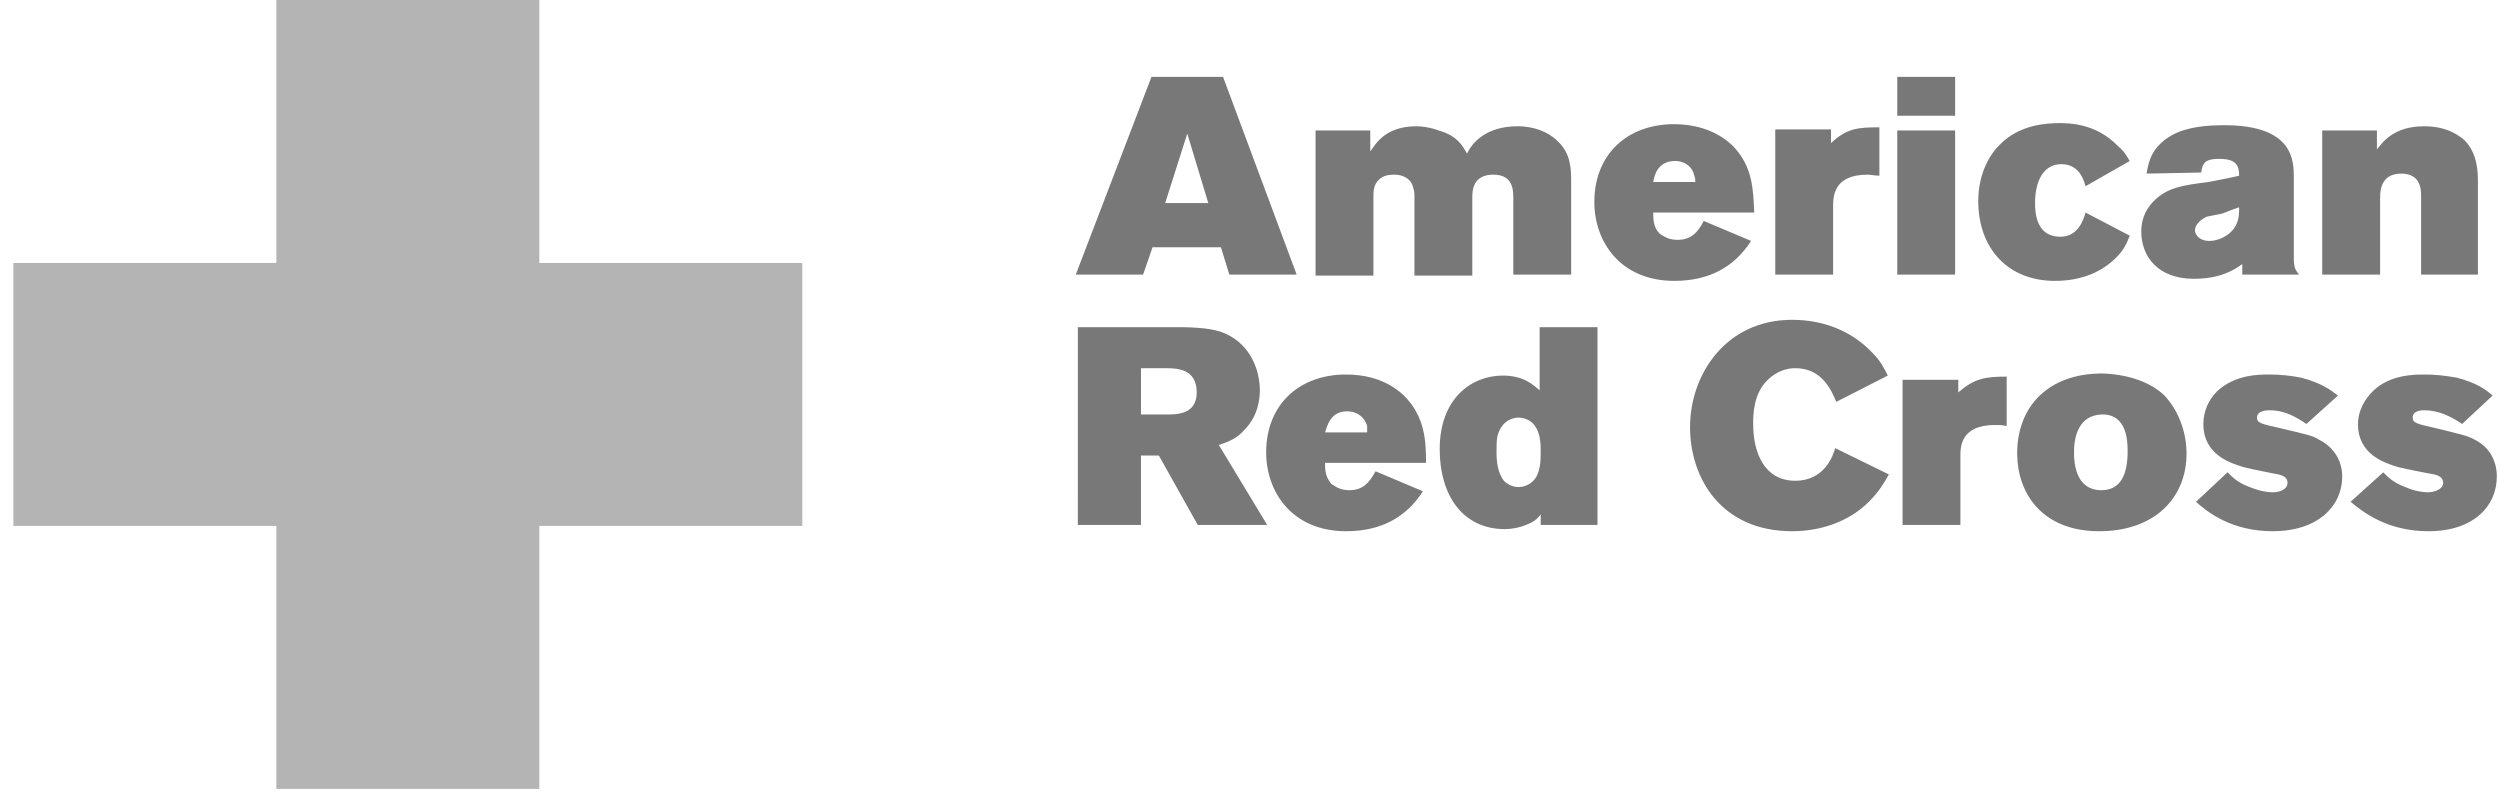
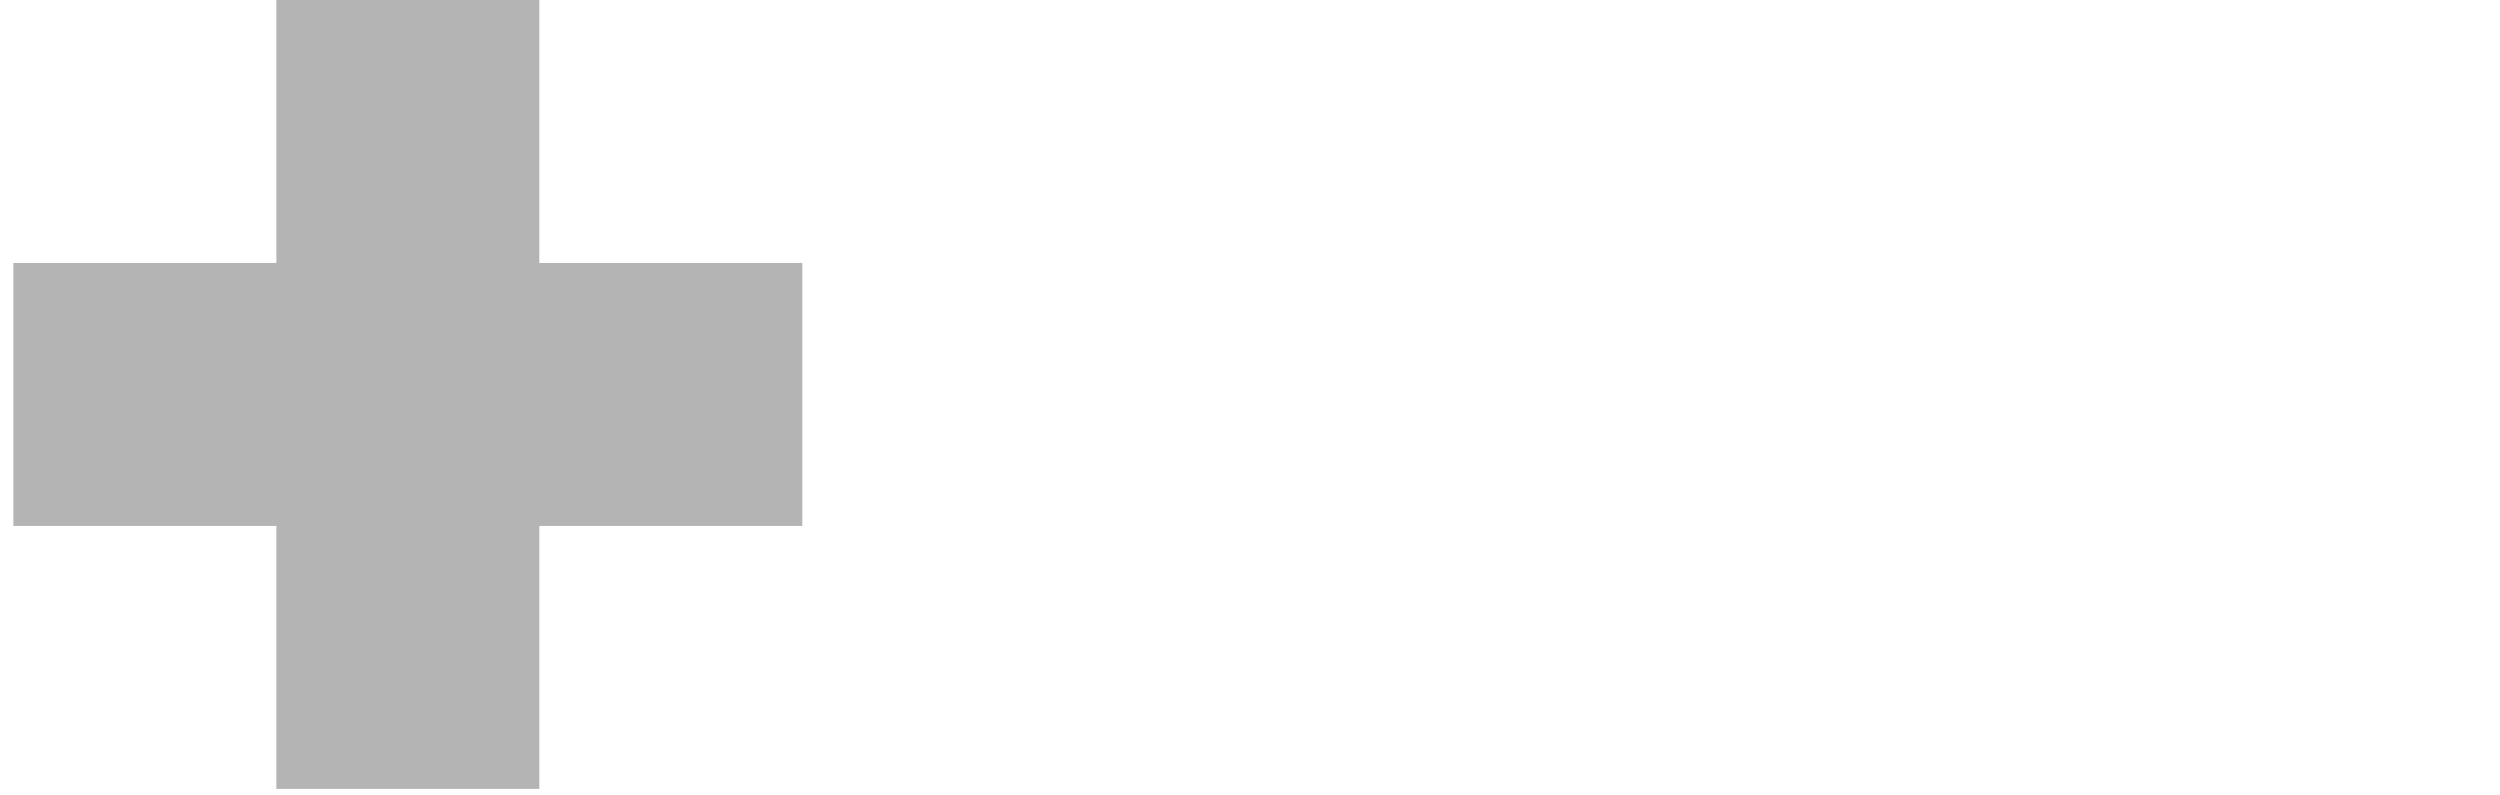
<svg xmlns="http://www.w3.org/2000/svg" width="151" height="48" viewBox="0 0 151 48" fill="none">
  <path fill-rule="evenodd" clip-rule="evenodd" d="M16.692 15.883H0.809V31.766H16.692V47.649H32.575V31.766H48.459V15.883H32.575V0H16.692V15.883Z" fill="#B4B4B4" />
-   <path fill-rule="evenodd" clip-rule="evenodd" d="M69.55 4.641H73.871L78.318 16.585H74.251L73.743 14.933H69.614L69.043 16.585H64.977L69.55 4.641ZM71.711 8.071L70.377 12.264H72.981L71.711 8.071ZM82.765 9.151C83.082 8.707 83.654 7.626 85.56 7.626C85.877 7.626 86.386 7.69 86.894 7.881C88.037 8.198 88.356 8.834 88.609 9.279C88.864 8.707 89.69 7.626 91.659 7.626C92.611 7.626 93.501 7.944 94.073 8.516C94.898 9.278 94.898 10.231 94.898 11.056V16.584H91.404V12.011C91.404 11.502 91.404 10.549 90.197 10.549C88.927 10.549 88.927 11.566 88.927 11.947V16.648H85.433V11.883C85.433 11.756 85.433 11.566 85.368 11.376C85.242 10.74 84.67 10.549 84.226 10.549C83.845 10.549 83.526 10.613 83.273 10.867C82.955 11.185 82.955 11.566 82.955 11.883V16.648H79.46V7.881H82.764L82.765 9.151ZM105.764 14.551C104.749 16.139 103.223 16.965 101.126 16.965C97.887 16.965 96.298 14.615 96.298 12.2C96.298 9.341 98.267 7.499 101.126 7.499C102.142 7.499 103.541 7.753 104.62 8.77C105.892 10.041 105.892 11.502 105.955 12.836H99.856C99.856 13.217 99.856 13.725 100.237 14.107C100.363 14.17 100.681 14.487 101.318 14.487C102.08 14.487 102.525 14.107 102.904 13.344L105.764 14.551ZM102.396 10.993C102.396 10.866 102.396 10.739 102.332 10.612C102.206 9.976 101.634 9.722 101.189 9.722C100.11 9.722 99.919 10.612 99.856 10.993H102.396ZM110.593 8.644C111.546 7.754 112.181 7.69 113.515 7.69V10.613C113.262 10.613 113.006 10.549 112.817 10.549C110.72 10.549 110.72 11.883 110.72 12.518V16.585H107.226V7.817H110.593V8.644ZM114.595 4.641H118.089V6.991H114.595V4.641ZM114.595 7.881H118.089V16.584H114.595V7.881ZM128.636 14.234C128.445 14.742 128.254 15.123 127.81 15.568C127.302 16.077 126.158 16.966 124.125 16.966C121.266 16.966 119.487 14.996 119.487 12.138C119.487 10.74 119.996 9.533 120.757 8.771C121.964 7.5 123.679 7.437 124.377 7.437C124.949 7.437 126.601 7.437 127.937 8.835C128.316 9.152 128.445 9.407 128.635 9.724L125.966 11.249C125.776 10.486 125.331 9.915 124.506 9.915C123.425 9.915 122.917 10.932 122.917 12.266C122.917 12.965 123.043 14.299 124.442 14.299C125.521 14.299 125.84 13.282 125.966 12.838L128.636 14.234ZM129.653 10.485C129.779 9.723 129.97 8.834 131.241 8.135C132.193 7.626 133.464 7.563 134.353 7.563C138.546 7.563 138.546 9.723 138.546 10.74V15.505C138.546 16.14 138.61 16.267 138.864 16.585H135.433V15.95C134.988 16.267 134.163 16.839 132.51 16.839C130.35 16.839 129.333 15.505 129.333 13.98C129.333 13.471 129.459 12.772 130.095 12.137C130.922 11.311 131.875 11.184 133.399 10.993C134.352 10.802 134.734 10.739 135.243 10.612C135.243 9.976 135.05 9.595 134.034 9.595C133.272 9.595 133.019 9.786 132.955 10.421L129.653 10.485ZM134.227 12.9L133.273 13.09C132.638 13.408 132.575 13.789 132.575 13.916C132.575 14.107 132.766 14.552 133.464 14.552C133.972 14.552 134.736 14.234 135.052 13.599C135.244 13.218 135.244 12.837 135.244 12.518C134.862 12.646 134.544 12.772 134.227 12.9ZM143.566 9.024C143.884 8.644 144.519 7.626 146.425 7.626C147.824 7.626 148.522 8.198 148.84 8.452C149.666 9.279 149.666 10.422 149.666 11.057V16.585H146.235V11.82C146.235 11.376 146.172 10.486 145.028 10.486C143.821 10.486 143.758 11.503 143.758 11.947V16.585H140.262V7.881H143.566V9.024ZM65.103 19.761H71.075C72.219 19.761 73.298 19.824 73.997 20.143C75.585 20.842 76.094 22.43 76.094 23.574C76.094 24.018 76.03 25.099 75.141 25.988C74.696 26.497 74.188 26.686 73.617 26.878L76.539 31.707H72.345L69.994 27.513H68.914V31.707H65.102L65.103 19.761ZM68.915 22.239V25.034H70.503C71.075 25.034 72.282 25.034 72.282 23.7C72.282 22.302 71.138 22.239 70.439 22.239H68.915ZM85.943 29.672C84.926 31.26 83.4 32.086 81.303 32.086C78.064 32.086 76.476 29.736 76.476 27.322C76.476 24.462 78.445 22.62 81.303 22.62C82.384 22.62 83.719 22.875 84.797 23.891C86.069 25.162 86.132 26.623 86.132 27.957H80.033C80.033 28.338 80.033 28.784 80.415 29.227C80.541 29.291 80.859 29.609 81.495 29.609C82.32 29.609 82.702 29.164 83.082 28.465L85.943 29.672ZM82.576 26.115V25.733C82.384 25.098 81.876 24.844 81.367 24.844C80.352 24.844 80.16 25.733 80.034 26.115H82.576ZM92.994 19.761H96.489V31.706H93.058V31.07C92.867 31.324 92.676 31.515 92.169 31.706C91.765 31.87 91.333 31.956 90.897 31.959C88.356 31.959 86.958 29.927 86.958 27.131C86.958 24.082 88.865 22.684 90.771 22.684C92.041 22.684 92.613 23.255 92.994 23.574V19.761ZM91.724 29.418C91.889 29.416 92.053 29.382 92.206 29.316C92.358 29.251 92.496 29.156 92.612 29.037C93.057 28.592 93.057 27.766 93.057 27.322C93.057 26.941 93.057 26.559 92.93 26.179C92.675 25.352 92.04 25.225 91.724 25.225C91.596 25.225 90.77 25.225 90.452 26.305C90.389 26.622 90.389 26.941 90.389 27.322C90.389 28.338 90.644 28.783 90.833 29.037C91.088 29.291 91.405 29.418 91.724 29.418ZM114.087 28.655C113.77 29.227 113.452 29.735 112.88 30.308C111.673 31.515 109.958 32.086 108.242 32.086C103.985 32.086 102.079 28.91 102.079 25.796C102.079 22.62 104.239 19.317 108.242 19.317C110.084 19.317 111.799 19.952 113.069 21.285C113.578 21.794 113.769 22.175 114.023 22.684L110.911 24.272C110.593 23.509 110.021 22.239 108.432 22.239C107.607 22.239 107.035 22.684 106.78 22.938C105.892 23.764 105.892 25.098 105.892 25.606C105.892 27.385 106.59 29.037 108.432 29.037C110.211 29.037 110.72 27.512 110.846 27.067L114.087 28.655ZM118.281 23.7C119.233 22.874 119.868 22.747 121.203 22.747V25.733C120.948 25.67 120.695 25.67 120.503 25.67C118.408 25.67 118.408 27.004 118.408 27.576V31.706H114.914V22.938H118.281V23.7ZM130.669 23.827C131.495 24.653 132.067 25.988 132.067 27.386C132.067 30.117 130.096 32.086 126.794 32.086C123.298 32.086 121.837 29.736 121.837 27.386C121.837 24.526 123.742 22.557 126.983 22.557C128.763 22.62 129.97 23.191 130.669 23.827ZM125.269 27.322C125.269 28.148 125.459 29.609 126.921 29.609C128.128 29.609 128.509 28.592 128.509 27.258C128.509 26.75 128.509 24.971 126.921 25.035C125.587 25.098 125.269 26.305 125.269 27.322ZM134.543 28.528C134.862 28.846 135.178 29.163 135.878 29.418C136.513 29.672 136.959 29.735 137.276 29.735C137.72 29.735 138.166 29.545 138.166 29.163C138.166 28.719 137.657 28.655 137.276 28.591C137.022 28.528 136.259 28.401 135.497 28.211C134.672 27.956 133.083 27.448 133.083 25.606C133.083 24.844 133.4 24.145 133.908 23.637C134.989 22.62 136.451 22.62 137.022 22.62C137.72 22.62 138.355 22.684 138.991 22.812C140.198 23.129 140.707 23.51 141.214 23.891L139.309 25.607C138.738 25.226 138.038 24.781 137.086 24.781C136.96 24.781 136.322 24.781 136.322 25.225C136.322 25.543 136.577 25.606 137.721 25.86C139.309 26.242 139.69 26.305 140.072 26.559C140.962 27.004 141.47 27.83 141.47 28.783C141.47 30.561 140.008 32.086 137.276 32.086C134.8 32.086 133.337 30.943 132.638 30.308L134.543 28.528ZM143.947 28.528C144.264 28.846 144.582 29.163 145.28 29.418C145.852 29.672 146.361 29.735 146.615 29.735C147.06 29.735 147.567 29.545 147.567 29.163C147.567 28.719 147.06 28.655 146.679 28.591C146.36 28.528 145.662 28.401 144.837 28.211C144.01 27.956 142.421 27.448 142.421 25.606C142.421 24.844 142.803 24.145 143.311 23.637C144.328 22.62 145.852 22.62 146.423 22.62C147.06 22.62 147.695 22.684 148.394 22.812C149.601 23.129 150.11 23.51 150.554 23.891L148.711 25.607C148.139 25.226 147.378 24.781 146.423 24.781C146.297 24.781 145.725 24.781 145.725 25.225C145.725 25.543 145.979 25.606 147.124 25.86C148.648 26.242 149.029 26.305 149.475 26.559C150.363 27.004 150.808 27.83 150.808 28.783C150.808 30.561 149.411 32.086 146.679 32.086C144.2 32.086 142.74 30.943 141.976 30.308L143.947 28.528Z" fill="#787878" />
</svg>